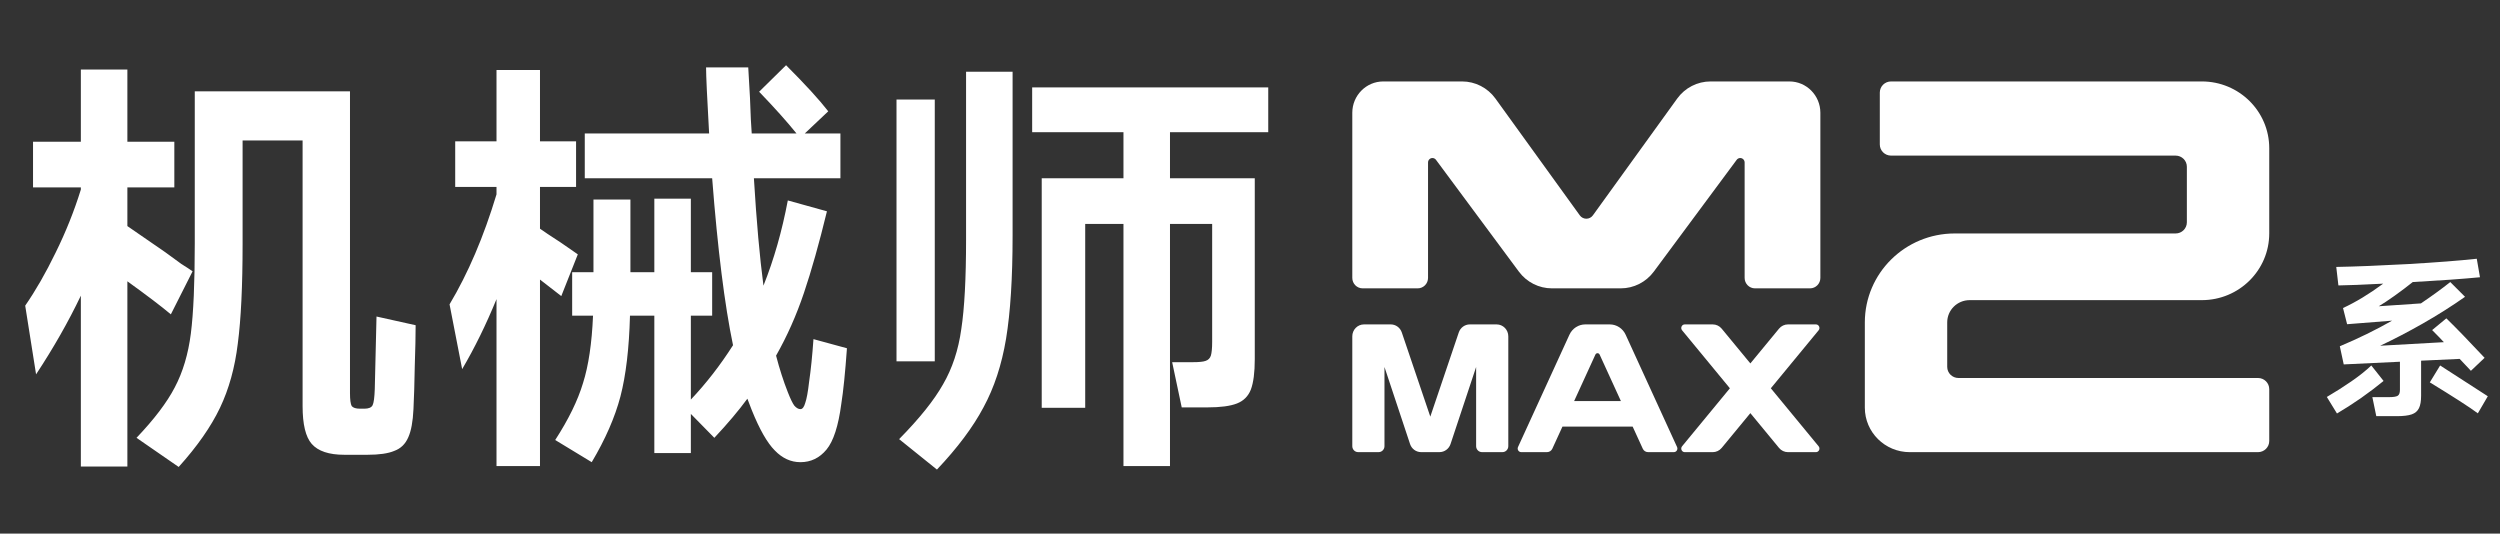
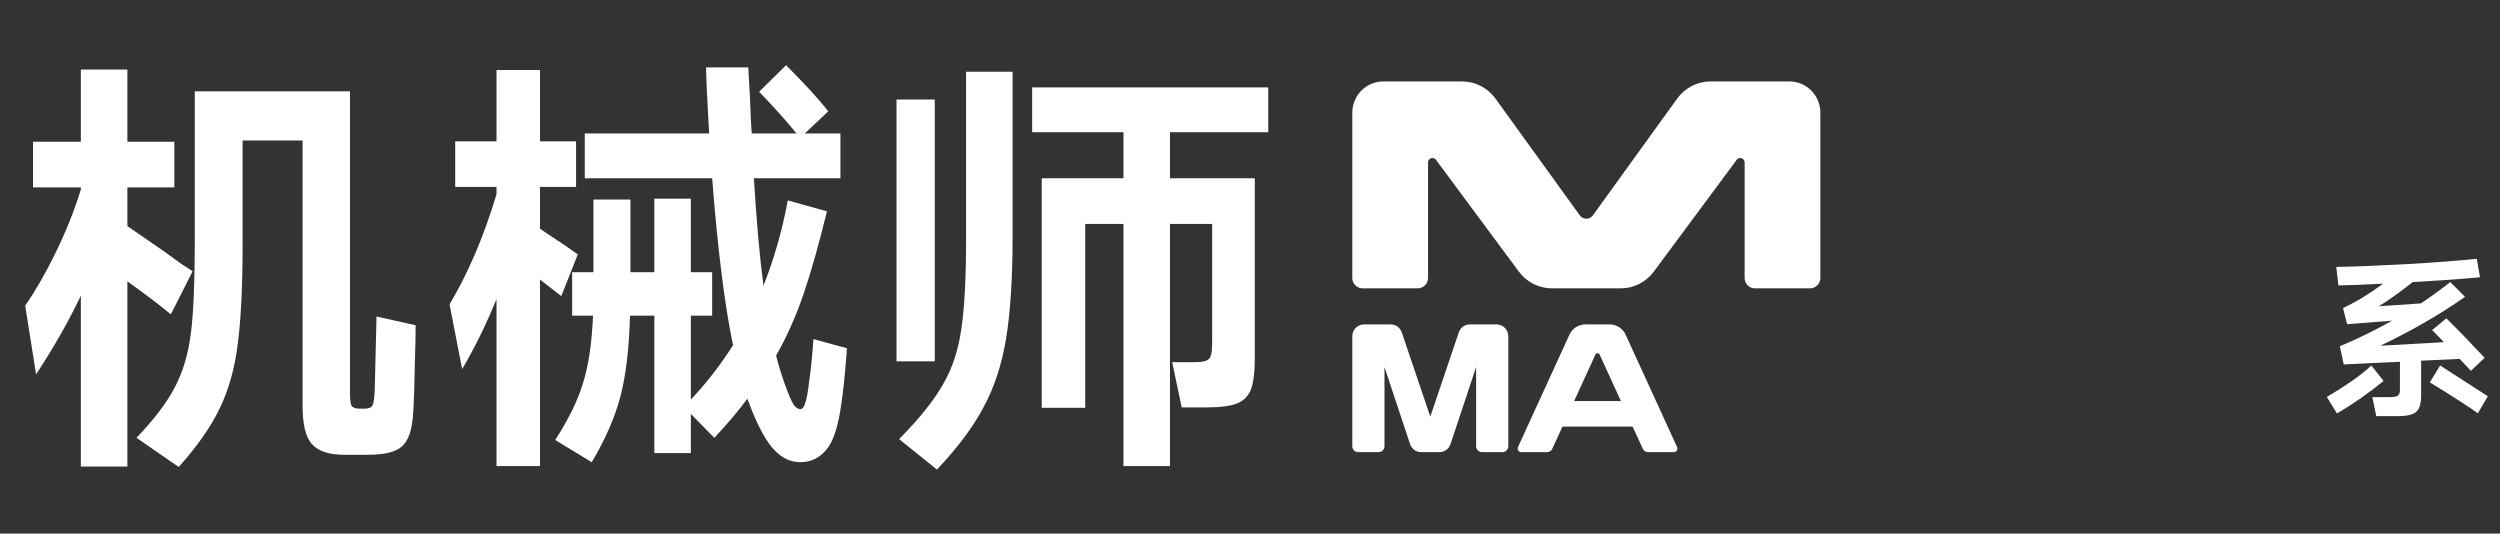
<svg xmlns="http://www.w3.org/2000/svg" width="506" height="108" viewBox="0 0 506 108" fill="none">
  <rect x="0" y="0" width="506" height="108" fill="#333333" stroke="none" />
  <path d="M34.581 63.624C32.704 62.04 29.771 59.811 25.781 56.936V94.424H16.365V59.84C13.843 65.12 10.821 70.429 7.301 75.768L5.101 61.864C7.213 58.813 9.267 55.235 11.261 51.128C13.315 46.963 15.016 42.709 16.365 38.368V37.928H6.685V28.688H16.365V14.08H25.781V28.688H35.285V37.928H25.781V45.76C26.661 46.347 29.213 48.107 33.437 51.04C34.728 51.979 35.813 52.771 36.693 53.416C37.632 54.003 38.395 54.501 38.981 54.912L34.581 63.624ZM84.125 65.824C84.125 67.877 84.067 70.635 83.949 74.096C83.891 77.557 83.803 80.461 83.685 82.808C83.568 85.331 83.216 87.237 82.629 88.528C82.043 89.877 81.104 90.787 79.813 91.256C78.581 91.784 76.763 92.048 74.357 92.048H69.693C66.584 92.048 64.384 91.315 63.093 89.848C61.861 88.44 61.245 85.888 61.245 82.192V28.424H49.101V49.368C49.101 57.875 48.779 64.592 48.133 69.52C47.547 74.389 46.344 78.731 44.525 82.544C42.707 86.357 39.92 90.347 36.165 94.512L27.629 88.616C31.208 84.861 33.789 81.459 35.373 78.408C37.016 75.299 38.101 71.661 38.629 67.496C39.157 63.331 39.421 57.259 39.421 49.28V18.48H70.837V79.552C70.837 80.901 70.955 81.781 71.189 82.192C71.483 82.544 72.04 82.72 72.861 82.72H73.741C74.621 82.72 75.179 82.485 75.413 82.016C75.648 81.547 75.795 80.461 75.853 78.76L76.205 64.064L84.125 65.824ZM171.421 70.488C171.069 75.416 170.688 79.171 170.277 81.752C169.691 86.211 168.693 89.291 167.285 90.992C165.877 92.693 164.117 93.544 162.005 93.544C160.069 93.544 158.339 92.752 156.813 91.168C155.288 89.643 153.733 86.915 152.149 82.984L151.269 80.696C149.509 83.101 147.28 85.741 144.581 88.616L139.829 83.776V91.696H132.437V63.888H127.509C127.333 70.517 126.688 75.973 125.573 80.256C124.459 84.48 122.523 88.909 119.765 93.544L112.373 89.056C115.072 84.891 116.949 81.048 118.005 77.528C119.12 74.008 119.795 69.461 120.029 63.888H115.805V55.088H120.117V40.392H127.597V55.088H132.437V40.216H139.829V55.088H144.141V63.888H139.829V80.872C142.939 77.587 145.784 73.92 148.365 69.872C146.664 61.717 145.256 50.453 144.141 36.08H118.357V27.016H143.525C143.115 19.741 142.909 15.283 142.909 13.64H151.445L151.797 19.8C151.915 23.261 152.032 25.667 152.149 27.016H161.213C159.277 24.611 156.755 21.795 153.645 18.568L159.101 13.2C162.973 17.072 165.819 20.181 167.637 22.528L162.885 27.016H170.101V36.08H152.589C153.117 44.821 153.763 52.067 154.525 57.816C156.637 52.536 158.28 46.787 159.453 40.568L167.373 42.768C165.789 49.28 164.235 54.795 162.709 59.312C161.184 63.829 159.307 68.053 157.077 71.984C157.781 74.683 158.573 77.147 159.453 79.376C159.981 80.725 160.421 81.635 160.773 82.104C161.184 82.573 161.595 82.808 162.005 82.808C162.416 82.808 162.739 82.397 162.973 81.576C163.267 80.755 163.531 79.317 163.765 77.264C164.117 74.859 164.411 71.984 164.645 68.64L171.421 70.488ZM113.605 59.928L109.293 56.584V94.336H100.493V60.544C98.381 65.707 96.064 70.429 93.541 74.712L90.989 61.6C94.744 55.323 97.912 47.901 100.493 39.336V37.84H92.133V28.6H100.493V14.168H109.293V28.6H116.597V37.84H109.293V46.288C109.939 46.757 111.347 47.696 113.517 49.104L116.949 51.48L113.605 59.928ZM195.533 14.52H204.949V47.696C204.949 56.261 204.509 63.213 203.629 68.552C202.749 73.832 201.224 78.467 199.053 82.456C196.941 86.445 193.803 90.64 189.637 95.04L181.981 88.88C186.088 84.715 189.051 81.019 190.869 77.792C192.747 74.565 193.979 70.84 194.565 66.616C195.211 62.392 195.533 56.349 195.533 48.488V14.52ZM256.693 26.752H236.805V36.08H253.965V72.688C253.965 75.387 253.701 77.44 253.173 78.848C252.645 80.197 251.707 81.136 250.357 81.664C249.008 82.192 247.013 82.456 244.373 82.456H239.181L237.245 73.304H241.469C242.701 73.304 243.552 73.216 244.021 73.04C244.549 72.864 244.901 72.512 245.077 71.984C245.253 71.397 245.341 70.459 245.341 69.168V45.32H236.805V94.336H227.389V45.32H219.645V82.544H210.845V36.08H227.389V26.752H208.909V17.688H256.693V26.752ZM181.453 20.152H189.197V73.128H181.453V20.152Z" fill="white" />
  <path d="M339.465 19.951L322.403 43.585C322.091 44.015 321.6 44.268 321.076 44.268C320.552 44.268 320.056 44.015 319.749 43.585L302.678 19.951C301.106 17.773 298.595 16.484 295.927 16.484H279.975C276.514 16.484 273.705 19.325 273.705 22.825V56.247C273.705 57.412 274.64 58.362 275.797 58.362H286.943C288.095 58.362 289.034 57.417 289.034 56.247V32.885C289.034 32.389 289.436 31.983 289.927 31.983C290.205 31.983 290.47 32.116 290.64 32.346L307.423 54.982C309 57.111 311.478 58.362 314.108 58.362H328.04C330.669 58.362 333.148 57.111 334.725 54.982L351.508 32.346C351.678 32.116 351.942 31.983 352.221 31.983C352.712 31.983 353.113 32.389 353.113 32.885V56.247C353.113 57.412 354.048 58.362 355.204 58.362H366.351C367.503 58.362 368.442 57.417 368.442 56.247V22.825C368.442 19.325 365.633 16.484 362.173 16.484H346.22C343.543 16.484 341.037 17.773 339.465 19.951Z" fill="white" />
  <path d="M333.561 91.511H338.796C339.316 91.511 339.656 90.961 339.439 90.479L329.029 67.744C328.448 66.471 327.196 65.66 325.821 65.66H320.864C319.489 65.66 318.236 66.475 317.655 67.744L307.245 90.479C307.028 90.956 307.368 91.511 307.888 91.511H313.124C313.582 91.511 313.998 91.241 314.192 90.817L316.242 86.34H330.447L332.497 90.817C332.686 91.241 333.102 91.511 333.561 91.511ZM318.605 81.174L322.91 71.767C323.08 71.396 323.595 71.396 323.765 71.767L328.07 81.174H318.605Z" fill="white" />
-   <path d="M367.545 65.66H361.884C361.185 65.66 360.523 65.974 360.074 66.519L354.272 73.557L348.469 66.519C348.02 65.974 347.359 65.66 346.659 65.66H340.998C340.393 65.66 340.067 66.379 340.455 66.852L350.128 78.588L340.455 90.325C340.067 90.797 340.393 91.516 340.998 91.516H346.659C347.359 91.516 348.02 91.202 348.469 90.657L354.272 83.619L360.074 90.657C360.523 91.202 361.185 91.516 361.884 91.516H367.545C368.15 91.516 368.476 90.797 368.088 90.325L358.416 78.588L368.088 66.852C368.476 66.384 368.15 65.66 367.545 65.66Z" fill="white" />
  <path d="M295.257 67.286L289.493 84.328L283.723 67.286C283.392 66.311 282.499 65.66 281.488 65.66H276.068C274.764 65.66 273.705 66.741 273.705 68.072V90.305C273.705 90.971 274.235 91.511 274.887 91.511H279.035C279.688 91.511 280.217 90.971 280.217 90.305V74.28L285.396 89.876C285.722 90.855 286.62 91.511 287.636 91.511H291.35C292.361 91.511 293.263 90.85 293.589 89.876L298.768 74.28V90.305C298.768 90.971 299.298 91.511 299.95 91.511H304.098C304.751 91.511 305.28 90.971 305.28 90.305V68.072C305.28 66.741 304.221 65.66 302.917 65.66H297.488C296.481 65.66 295.583 66.316 295.257 67.286Z" fill="white" />
-   <path d="M380.473 18.737V29.242C380.473 30.483 381.49 31.495 382.748 31.495H440.346C441.599 31.495 442.621 32.502 442.621 33.747V45C442.621 46.241 441.604 47.253 440.346 47.253H395.631C385.584 47.253 377.442 55.312 377.442 65.258V82.511C377.442 87.484 381.516 91.516 386.539 91.516H457.019C458.273 91.516 459.295 90.509 459.295 89.263V78.758C459.295 77.517 458.278 76.506 457.019 76.506H396.391C395.138 76.506 394.116 75.499 394.116 74.253V65.248C394.116 62.761 396.15 60.748 398.662 60.748H445.652C453.187 60.748 459.295 54.702 459.295 47.242V29.99C459.295 22.53 453.182 16.484 445.652 16.484H382.748C381.49 16.484 380.473 17.491 380.473 18.737Z" fill="white" />
  <path d="M490.031 73V80.092C490.031 81.196 489.887 82.036 489.599 82.612C489.311 83.212 488.819 83.632 488.123 83.872C487.427 84.112 486.419 84.232 485.099 84.232H480.959L480.167 80.38H483.551C484.439 80.38 485.027 80.284 485.315 80.092C485.603 79.9 485.747 79.504 485.747 78.904V73.216L474.371 73.756L473.579 70.084C477.347 68.5 480.875 66.772 484.163 64.9L475.055 65.62L474.227 62.344C476.819 61.144 479.531 59.5 482.363 57.412C478.211 57.628 475.187 57.748 473.291 57.772L472.859 54.028C476.771 53.956 481.595 53.764 487.331 53.452C493.091 53.116 497.747 52.756 501.299 52.372L501.947 56.116C498.443 56.452 493.907 56.776 488.339 57.088C487.235 57.976 486.011 58.9 484.667 59.86C483.347 60.796 482.279 61.504 481.463 61.984L489.995 61.408C492.299 59.848 494.279 58.408 495.935 57.088L498.923 60.076C496.259 61.948 493.415 63.748 490.391 65.476C487.391 67.18 484.511 68.68 481.751 69.976L494.639 69.256C494.039 68.608 493.247 67.792 492.263 66.808L495.143 64.432C497.159 66.4 499.739 69.064 502.883 72.424L500.111 75.052C499.655 74.548 498.899 73.744 497.843 72.64L490.031 73ZM482.435 77.104C481.067 78.232 479.531 79.396 477.827 80.596C476.123 81.772 474.515 82.804 473.003 83.692L470.951 80.344C472.631 79.36 474.275 78.316 475.883 77.212C477.515 76.084 478.871 75.004 479.951 73.972L482.435 77.104ZM493.883 73.972C498.563 76.972 501.779 79.048 503.531 80.2L501.515 83.656C499.835 82.408 496.595 80.32 491.795 77.392L493.883 73.972Z" fill="white" />
</svg>